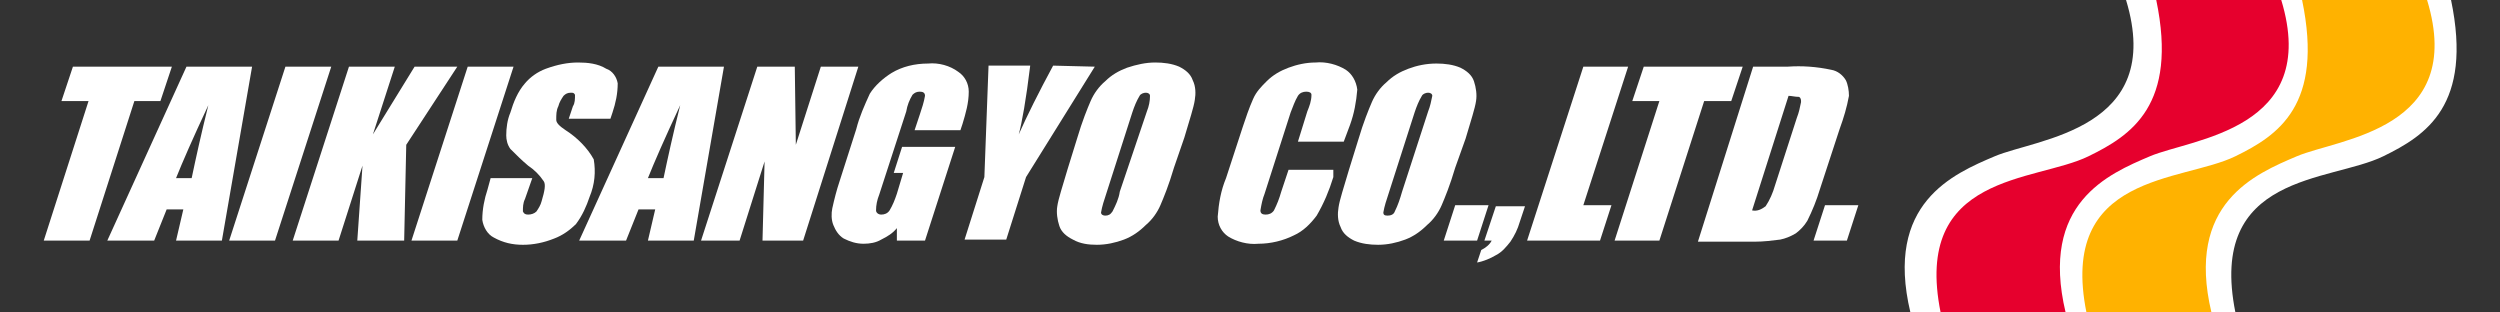
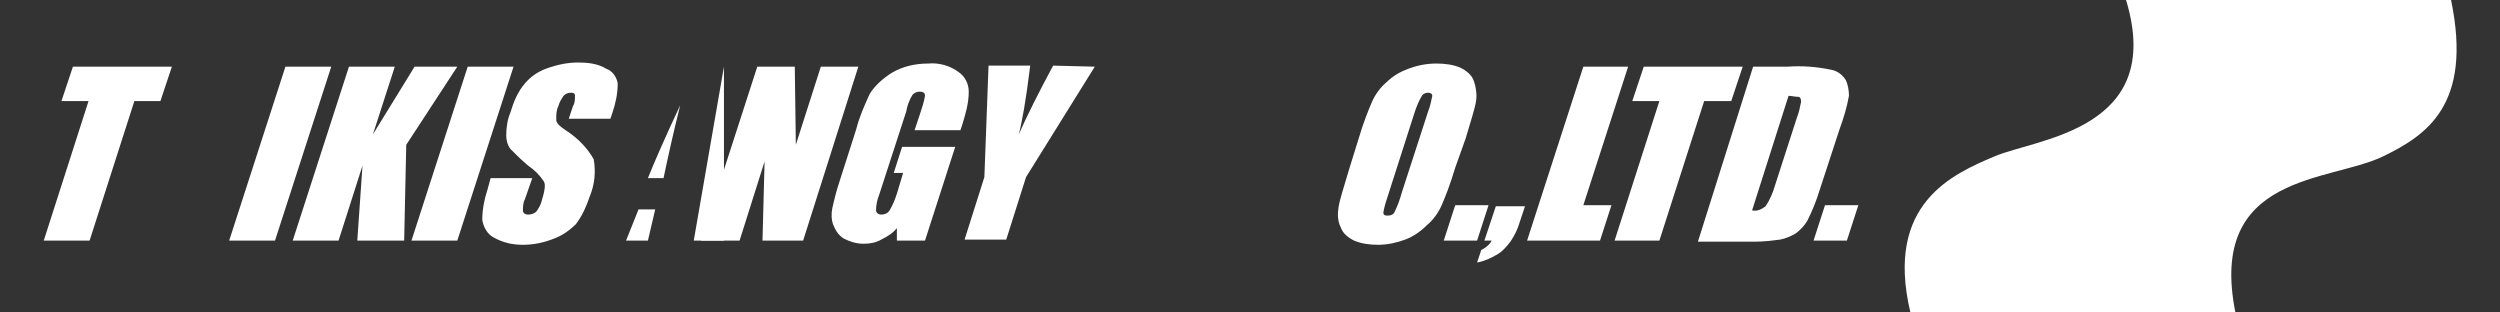
<svg xmlns="http://www.w3.org/2000/svg" version="1.1" id="レイヤー_1" x="0px" y="0px" viewBox="0 0 240 30" style="enable-background:new 0 0 240 30;" xml:space="preserve">
  <rect x="0" y="0" width="240" height="30" fill="#333333" stroke="none" />
  <style type="text/css">
	.st0{fill:#FFFFFF;}
	.st1{fill:#E6002D;}
	.st2{fill:#FFB200;}
</style>
  <title>logo_w</title>
  <g id="レイヤー_2">
    <g id="レイヤー_1-2">
      <polygon class="st0" points="16.5,6.4 15.4,9.7 12.9,9.7 8.6,23.1 4.2,23.1 8.5,9.7 5.9,9.7 7,6.4   " />
-       <path class="st0" d="M24.2,6.4l-2.9,16.7h-4.4l0.7-3H16l-1.2,3h-4.5l7.6-16.7H24.2z M18.4,17.1c0.4-1.9,0.9-4.2,1.6-7    c-1.5,3.2-2.5,5.5-3.1,7H18.4z" />
      <polygon class="st0" points="31.8,6.4 26.4,23.1 22,23.1 27.4,6.4   " />
      <polygon class="st0" points="43.9,6.4 39,13.9 38.8,23.1 34.3,23.1 34.8,15.9 32.5,23.1 28.1,23.1 33.5,6.4 37.9,6.4 35.8,12.9     39.8,6.4   " />
      <polygon class="st0" points="49.3,6.4 43.9,23.1 39.5,23.1 44.9,6.4   " />
      <path class="st0" d="M58.6,11.4h-4l0.4-1.2c0.2-0.3,0.2-0.7,0.2-1.1c-0.1-0.2-0.2-0.2-0.4-0.2c-0.3,0-0.5,0.1-0.7,0.3    c-0.2,0.3-0.4,0.6-0.5,1c-0.2,0.4-0.2,0.8-0.2,1.3c0,0.3,0.3,0.6,0.9,1c1.1,0.7,2.1,1.7,2.7,2.8c0.2,1.2,0.1,2.4-0.4,3.6    c-0.3,0.9-0.7,1.8-1.3,2.6c-0.6,0.6-1.3,1.1-2.1,1.4c-1,0.4-2,0.6-3,0.6c-1,0-1.9-0.2-2.8-0.7c-0.6-0.3-1-1-1.1-1.7    c0-1,0.2-2,0.5-2.9l0.3-1.1h4l-0.7,2c-0.2,0.4-0.2,0.8-0.2,1.2c0.1,0.2,0.2,0.3,0.5,0.3c0.3,0,0.6-0.1,0.8-0.3    c0.2-0.3,0.4-0.6,0.5-1c0.3-1,0.4-1.6,0.2-1.9c-0.4-0.6-0.9-1.1-1.5-1.5c-0.6-0.5-1.1-1-1.7-1.6c-0.3-0.4-0.4-0.9-0.4-1.3    c0-0.7,0.1-1.5,0.4-2.2c0.3-1,0.7-2,1.4-2.8c0.5-0.6,1.2-1.1,2-1.4C53.5,6.2,54.5,6,55.5,6c0.9,0,1.9,0.1,2.7,0.6    c0.6,0.2,1,0.8,1.1,1.4c0,1-0.2,1.9-0.5,2.8L58.6,11.4z" />
-       <path class="st0" d="M69.5,6.4l-2.9,16.7h-4.4l0.7-3h-1.6l-1.2,3h-4.5l7.6-16.7H69.5z M63.7,17.1c0.4-1.9,0.9-4.2,1.6-7    c-1.5,3.2-2.5,5.5-3.1,7H63.7z" />
+       <path class="st0" d="M69.5,6.4l-2.9,16.7h-4.4l0.7-3h-1.6l-1.2,3h-4.5H69.5z M63.7,17.1c0.4-1.9,0.9-4.2,1.6-7    c-1.5,3.2-2.5,5.5-3.1,7H63.7z" />
      <polygon class="st0" points="82.4,6.4 77.1,23.1 73.2,23.1 73.4,15.5 71,23.1 67.3,23.1 72.7,6.4 76.3,6.4 76.4,13.9 78.8,6.4       " />
      <path class="st0" d="M92.2,12.5h-4.4l0.5-1.5c0.2-0.6,0.4-1.2,0.5-1.8c0-0.3-0.2-0.4-0.5-0.4c-0.3,0-0.5,0.1-0.7,0.3    c-0.3,0.5-0.5,1-0.6,1.6l-2.6,8c-0.2,0.5-0.3,1-0.3,1.5c0,0.2,0.2,0.4,0.5,0.4c0.3,0,0.6-0.1,0.8-0.4c0.3-0.5,0.5-1,0.7-1.6l0.6-2    h-0.9l0.8-2.5h5.1l-2.9,9h-2.7v-1.2c-0.4,0.5-0.9,0.8-1.5,1.1c-0.5,0.3-1.1,0.4-1.7,0.4c-0.7,0-1.3-0.2-1.9-0.5    c-0.5-0.3-0.8-0.8-1-1.3c-0.2-0.5-0.2-1.1-0.1-1.6c0.2-0.9,0.4-1.7,0.7-2.6l1.6-5c0.3-1.2,0.8-2.3,1.3-3.4c0.5-0.8,1.3-1.5,2.1-2    c1-0.6,2.2-0.9,3.5-0.9c1-0.1,2.1,0.2,2.9,0.8c0.6,0.4,1,1.1,1,1.9c0,1.1-0.3,2.1-0.6,3.1L92.2,12.5z" />
      <path class="st0" d="M105.1,6.4L98.5,17l-1.9,6h-4l1.9-6l0.4-10.7h4c-0.4,3.3-0.8,5.5-1.1,6.6c0.8-1.8,1.9-4,3.3-6.6L105.1,6.4z" />
-       <path class="st0" d="M112.7,16.1c-0.5,1.7-1,2.9-1.3,3.6c-0.3,0.7-0.8,1.4-1.4,1.9c-0.6,0.6-1.3,1.1-2.1,1.4    c-0.8,0.3-1.7,0.5-2.6,0.5c-0.8,0-1.6-0.1-2.3-0.5c-0.6-0.3-1.1-0.7-1.3-1.3c-0.2-0.6-0.3-1.3-0.2-1.9c0.1-0.7,0.5-1.9,1-3.6    l0.9-2.9c0.5-1.7,1-2.9,1.3-3.6c0.3-0.7,0.8-1.4,1.4-1.9c0.6-0.6,1.3-1,2.1-1.3c0.9-0.3,1.8-0.5,2.7-0.5c0.8,0,1.6,0.1,2.3,0.4    c0.6,0.3,1.1,0.7,1.3,1.3c0.3,0.6,0.3,1.3,0.2,1.9c-0.1,0.7-0.5,1.9-1,3.6L112.7,16.1z M110.1,10.7c0.2-0.5,0.3-1,0.3-1.5    c0-0.2-0.2-0.3-0.4-0.3c-0.2,0-0.5,0.1-0.6,0.3c-0.3,0.5-0.5,1-0.7,1.6l-2.5,7.8c-0.2,0.6-0.4,1.2-0.5,1.8c0,0.2,0.2,0.3,0.4,0.3    c0.3,0,0.5-0.1,0.7-0.4c0.3-0.6,0.6-1.2,0.7-1.9L110.1,10.7z" />
-       <path class="st0" d="M129,13.6h-4.4l0.9-2.9c0.2-0.5,0.4-1,0.4-1.6c0-0.2-0.2-0.3-0.5-0.3c-0.3,0-0.6,0.1-0.8,0.4    c-0.3,0.5-0.5,1.1-0.7,1.6l-2.5,7.8c-0.2,0.5-0.3,1-0.4,1.6c0,0.3,0.2,0.4,0.5,0.4c0.3,0,0.6-0.1,0.8-0.4c0.3-0.6,0.5-1.1,0.7-1.8    l0.7-2.1h4.3L128,17c-0.4,1.3-0.9,2.5-1.6,3.7c-0.6,0.8-1.3,1.5-2.2,1.9c-1,0.5-2.2,0.8-3.4,0.8c-1,0.1-2.1-0.2-2.9-0.7    c-0.6-0.4-1-1.1-1-1.9c0.1-1.3,0.3-2.5,0.8-3.7l1.6-4.9c0.3-0.9,0.6-1.8,1-2.7c0.3-0.7,0.8-1.2,1.3-1.7c0.6-0.6,1.3-1,2.1-1.3    c0.8-0.3,1.7-0.5,2.6-0.5c1-0.1,2.1,0.2,2.9,0.7c0.6,0.4,1,1.1,1.1,1.9c-0.1,1.2-0.3,2.3-0.7,3.4L129,13.6z" />
      <path class="st0" d="M139.7,16.1c-0.5,1.7-1,2.9-1.3,3.6c-0.3,0.7-0.8,1.4-1.4,1.9c-0.6,0.6-1.3,1.1-2.1,1.4    c-0.8,0.3-1.7,0.5-2.6,0.5c-0.8,0-1.6-0.1-2.3-0.4c-0.6-0.3-1.1-0.7-1.3-1.3c-0.3-0.6-0.3-1.3-0.2-1.9c0.1-0.7,0.5-1.9,1-3.6    l0.9-2.9c0.5-1.7,1-2.9,1.3-3.6c0.3-0.7,0.8-1.4,1.4-1.9c0.6-0.6,1.3-1,2.1-1.3c0.8-0.3,1.7-0.5,2.7-0.5c0.8,0,1.6,0.1,2.3,0.4    c0.6,0.3,1.1,0.7,1.3,1.3c0.2,0.6,0.3,1.3,0.2,1.9c-0.1,0.7-0.5,1.9-1,3.6L139.7,16.1z M137.1,10.7c0.2-0.5,0.3-1,0.4-1.5    c0-0.2-0.2-0.3-0.4-0.3c-0.2,0-0.5,0.1-0.6,0.3c-0.3,0.5-0.5,1-0.7,1.6l-2.5,7.8c-0.2,0.6-0.4,1.2-0.5,1.8c0,0.2,0.1,0.3,0.4,0.3    c0.3,0,0.6-0.1,0.7-0.4c0.3-0.6,0.5-1.2,0.7-1.9L137.1,10.7z" />
      <polygon class="st0" points="142.9,19.7 141.8,23.1 138.6,23.1 139.7,19.7   " />
      <path class="st0" d="M146.4,19.8l-0.5,1.5c-0.2,0.7-0.5,1.3-0.9,1.9c-0.4,0.5-0.8,1-1.4,1.3c-0.5,0.3-1.2,0.6-1.8,0.7l0.4-1.2    c0.4-0.2,0.8-0.5,1-0.9h-0.7l1.1-3.3H146.4z" />
      <polygon class="st0" points="156.3,6.4 152,19.7 154.7,19.7 153.6,23.1 146.6,23.1 152,6.4   " />
      <polygon class="st0" points="167.3,6.4 166.2,9.7 163.6,9.7 159.3,23.1 155,23.1 159.3,9.7 156.7,9.7 157.8,6.4   " />
      <path class="st0" d="M168.3,6.4h3.3c1.4-0.1,2.8,0,4.2,0.3c0.6,0.1,1.1,0.5,1.4,1c0.2,0.4,0.3,1,0.3,1.5c-0.2,1.1-0.5,2.1-0.9,3.2    l-1.9,5.8c-0.3,1-0.7,2-1.2,3c-0.3,0.5-0.7,0.9-1.1,1.2c-0.5,0.3-1,0.5-1.5,0.6c-0.8,0.1-1.6,0.2-2.4,0.2h-5.5L168.3,6.4z     M171.7,9.2l-3.5,11c0.5,0.1,0.9-0.1,1.3-0.4c0.4-0.6,0.7-1.3,0.9-2l2.1-6.5c0.2-0.5,0.3-1,0.4-1.5c0-0.2,0-0.4-0.2-0.5    C172.3,9.3,172,9.2,171.7,9.2" />
      <polygon class="st0" points="178.4,19.7 177.3,23.1 174.1,23.1 175.2,19.7   " />
      <path class="st0" d="M183.4,30c-2.5-10.5,4.1-13.3,8.1-15s16.4-2.5,12.6-15h31.2c2.1,10.1-2.4,13-6.5,15    c-5.1,2.5-16.9,1.6-14.2,15H183.4z" />
-       <path class="st1" d="M198.3,30c-2.5-10.5,4.1-13.3,8.1-15s16.4-2.5,12.6-15h-12c2.1,10.1-2.4,13-6.5,15c-5.1,2.5-16.9,1.6-14.2,15    H198.3z" />
-       <path class="st2" d="M212.3,30c-2.5-10.5,4.2-13.3,8.2-15s16.3-2.5,12.5-15h-12c2.1,10.1-2.3,13-6.4,15c-5.1,2.5-17,1.6-14.3,15    H212.3z" />
    </g>
  </g>
</svg>